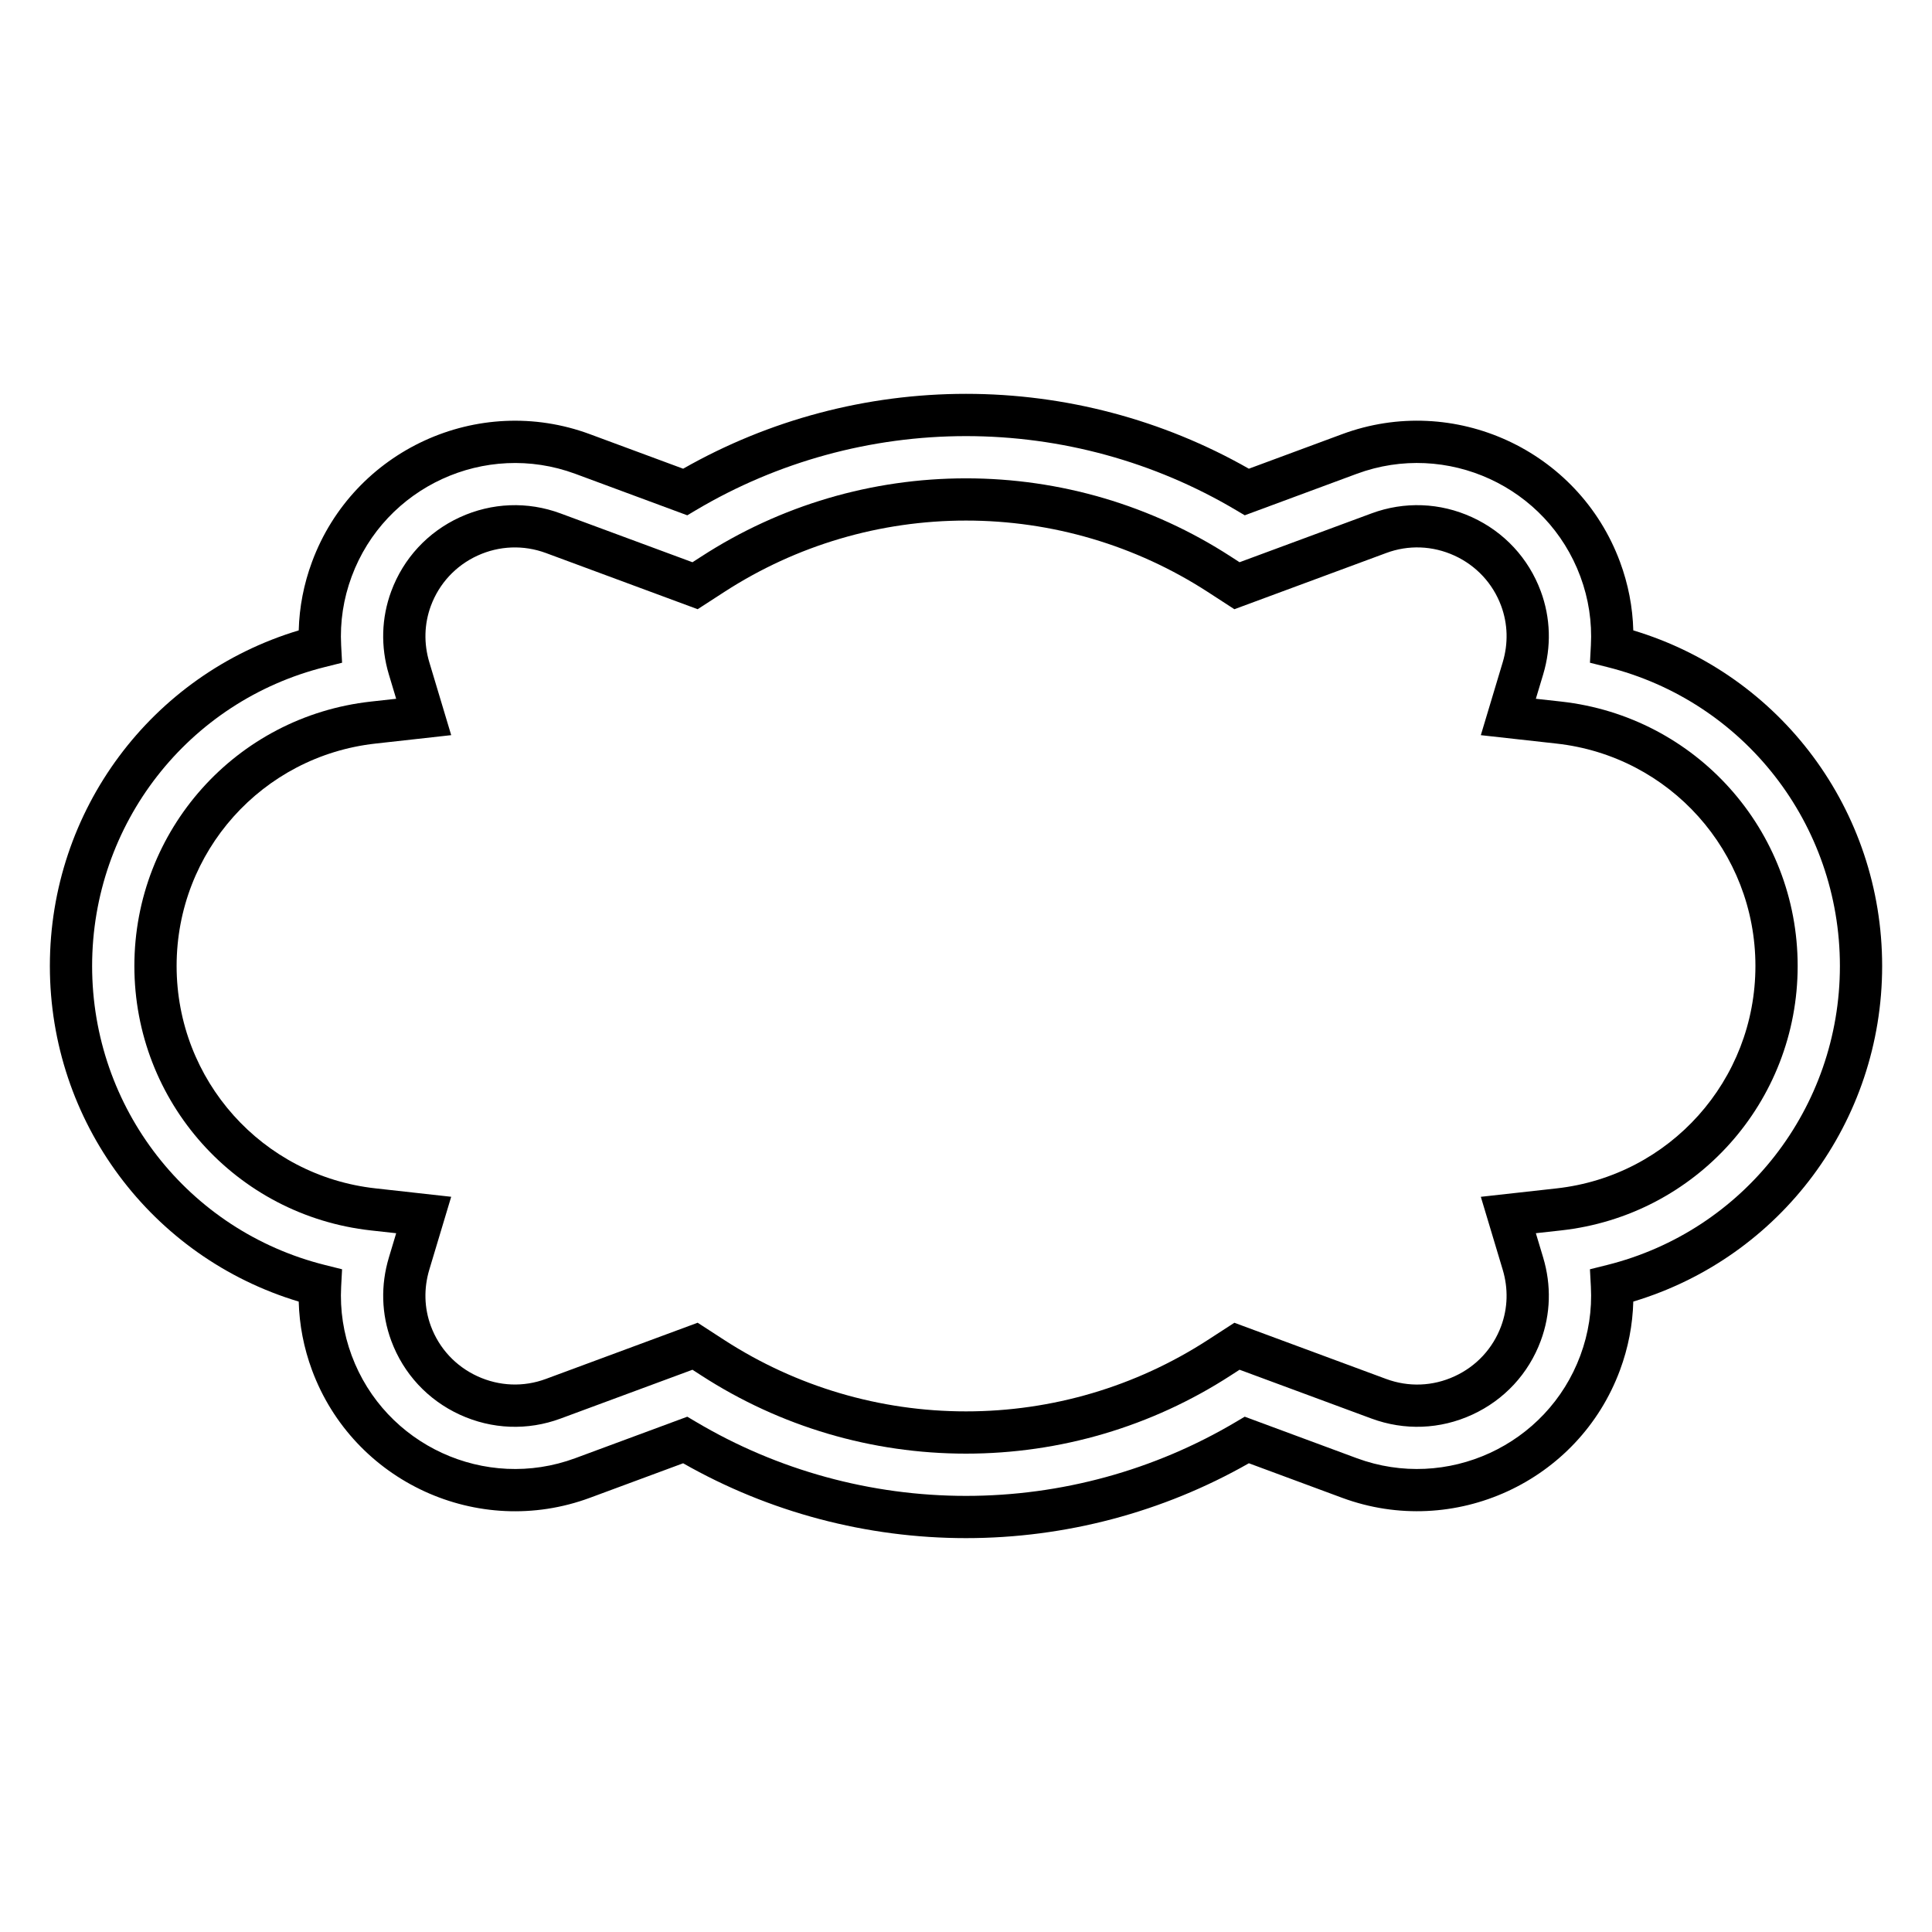
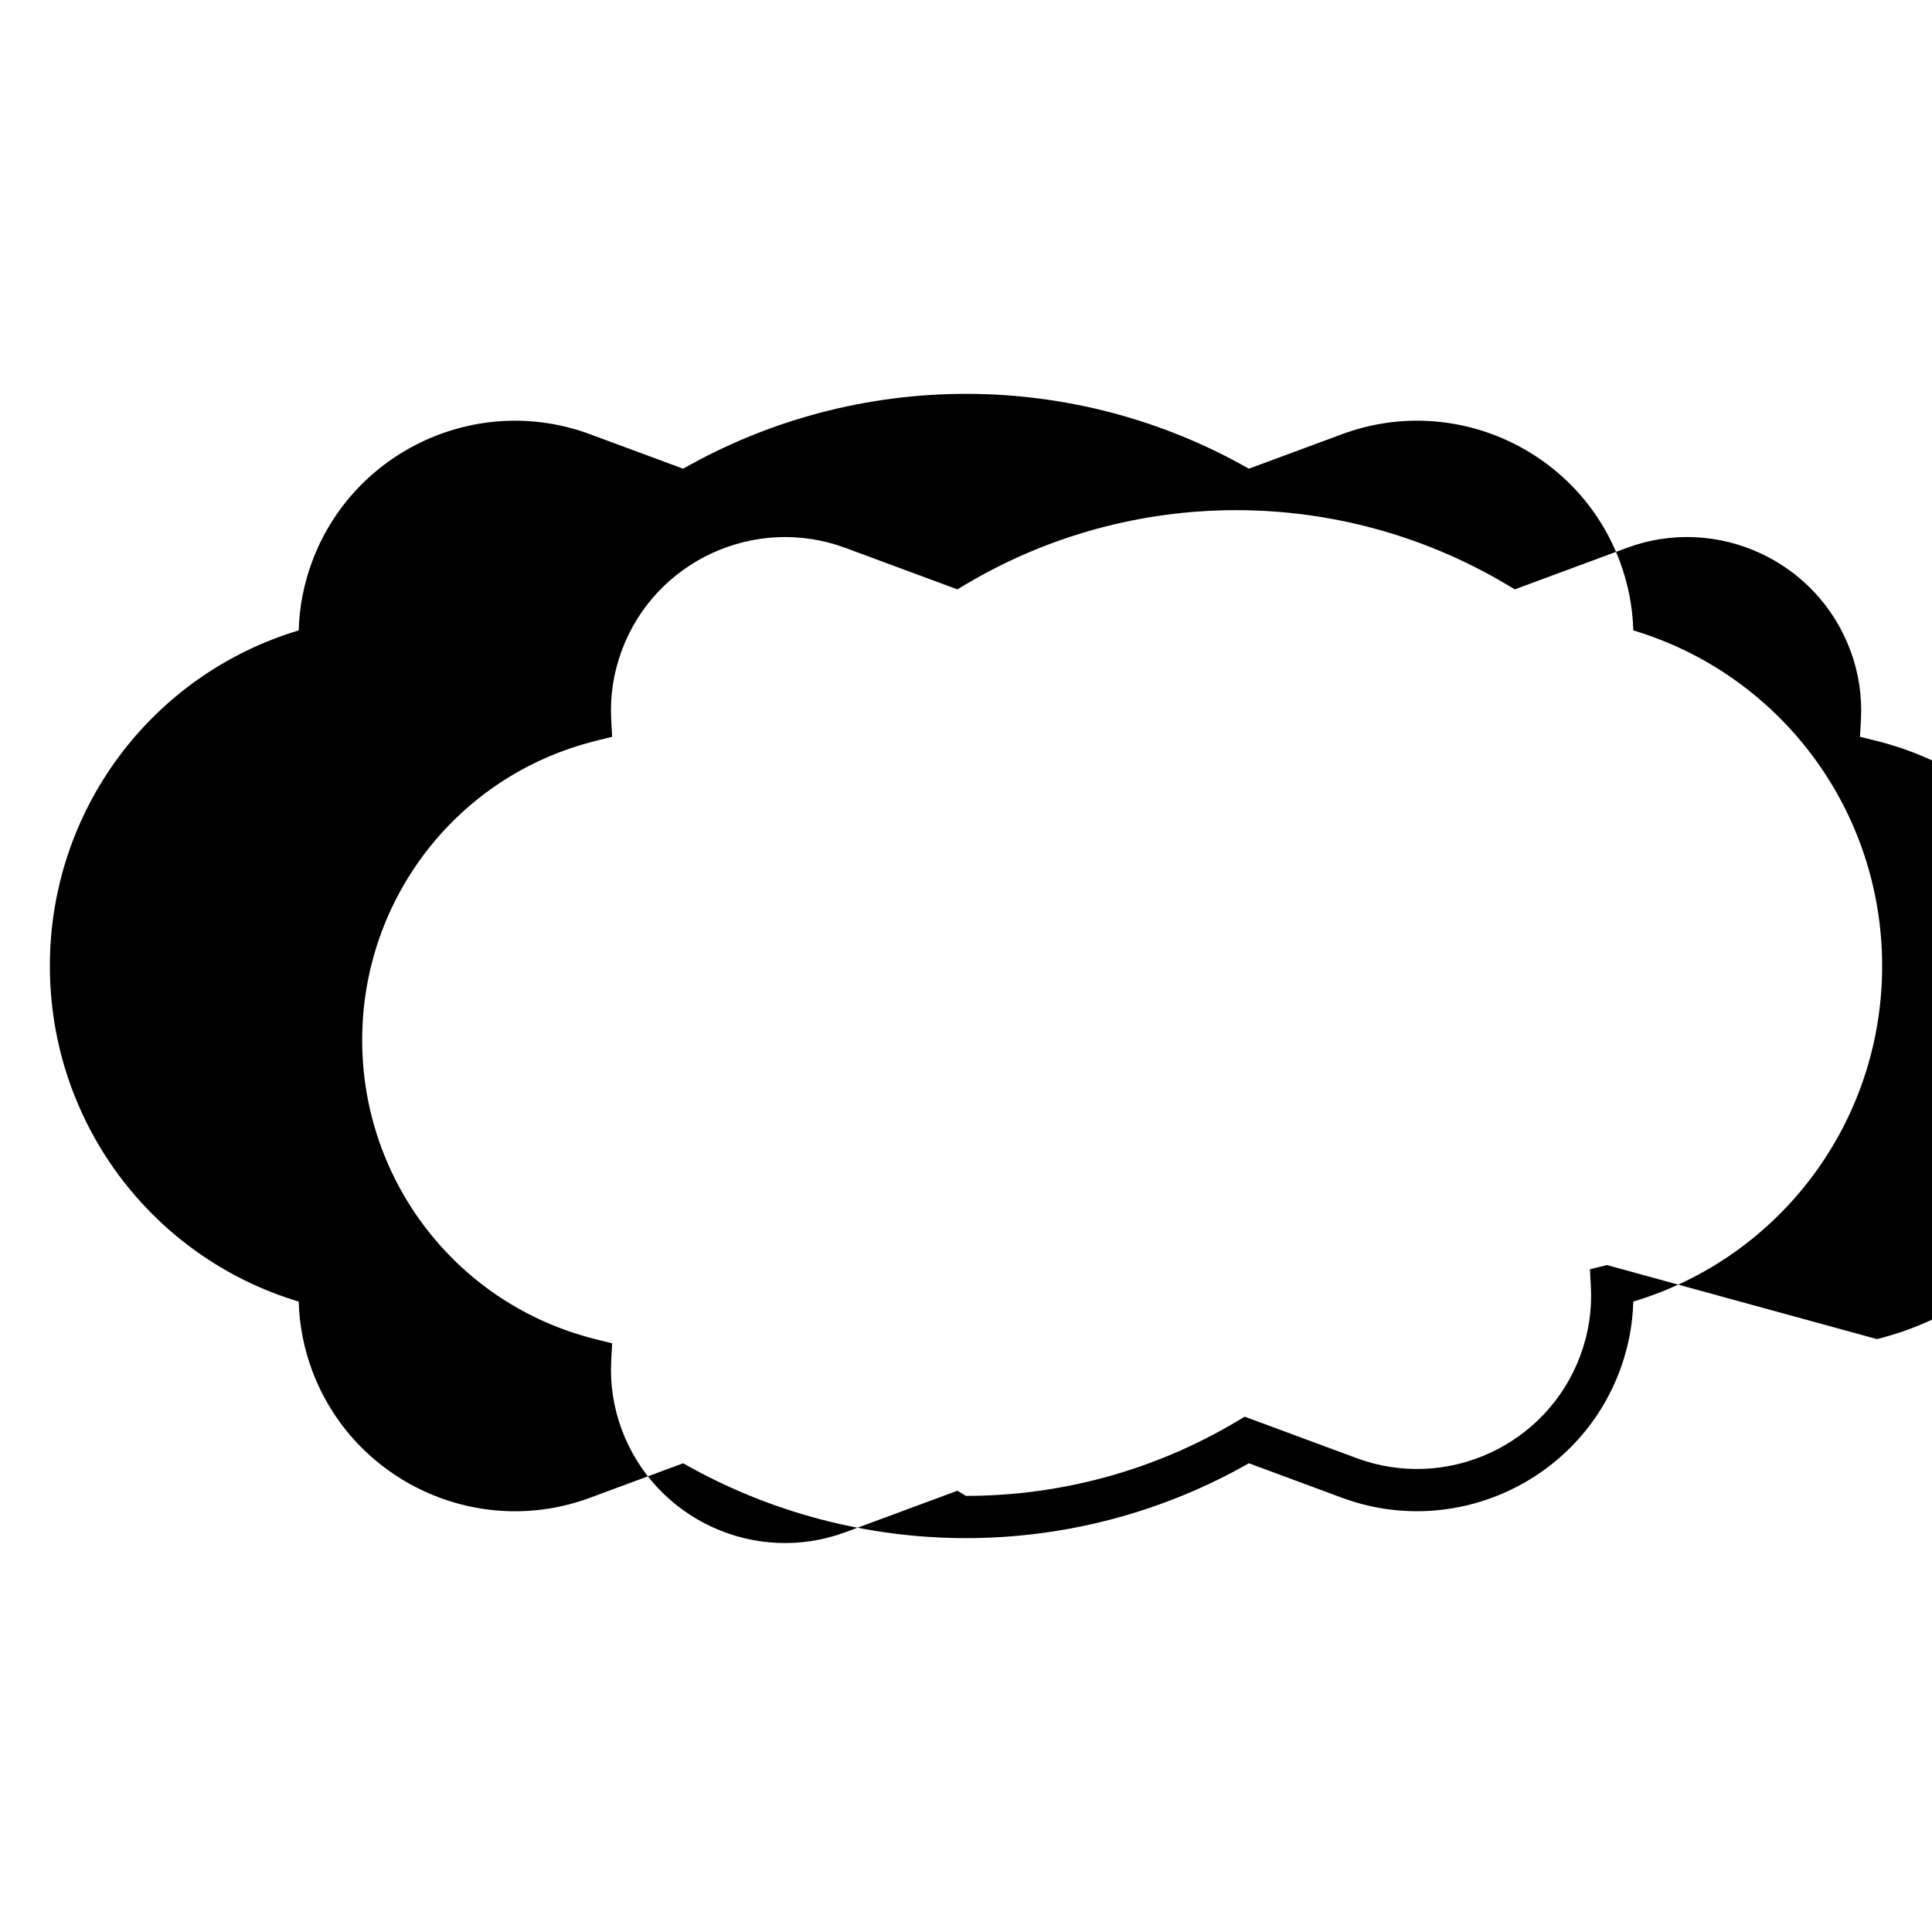
<svg xmlns="http://www.w3.org/2000/svg" fill="#000000" width="800px" height="800px" version="1.1" viewBox="144 144 512 512">
  <g>
-     <path d="m576.84 311.06c-0.164-6.188-1.344-12.273-3.523-18.156-10.977-29.629-44.004-44.828-73.641-33.844l-24.715 9.152c-22.797-12.992-48.648-19.84-74.957-19.84-26.312 0-52.164 6.852-74.961 19.84l-24.719-9.152c-29.625-10.973-62.668 4.219-73.637 33.844-2.18 5.883-3.359 11.965-3.523 18.156-39.051 11.742-65.949 47.691-65.949 88.938s26.898 77.195 65.949 88.938c0.164 6.188 1.344 12.273 3.519 18.156 10.965 29.609 44.008 44.82 73.641 33.844l24.715-9.152c22.801 12.988 48.656 19.836 74.965 19.836s52.164-6.852 74.961-19.84l24.719 9.156c29.645 10.949 62.672-4.246 73.633-33.852 2.18-5.883 3.359-11.965 3.523-18.156 39.051-11.734 65.949-47.684 65.949-88.93s-26.898-77.195-65.949-88.938zm-7.008 168.19-4.481 1.121 0.246 4.609c0.332 6.223-0.605 12.348-2.781 18.219-8.82 23.828-35.406 36.051-59.254 27.238l-29.695-11-2.297 1.359c-21.625 12.844-46.371 19.629-71.566 19.629s-49.945-6.785-71.57-19.625l-2.297-1.359-29.691 10.992c-23.848 8.828-50.438-3.406-59.258-27.234-2.176-5.871-3.109-12-2.781-18.219l0.246-4.609-4.481-1.121c-36.363-9.07-61.762-41.664-61.762-79.25 0-37.59 25.395-70.18 61.762-79.25l4.481-1.121-0.246-4.609c-0.332-6.223 0.605-12.348 2.781-18.219 8.828-23.844 35.41-36.051 59.254-27.242l29.695 11 2.297-1.367c21.621-12.836 46.371-19.621 71.57-19.621 25.195 0 49.945 6.785 71.57 19.625l2.297 1.359 29.691-10.996c23.848-8.824 50.422 3.394 59.258 27.242 2.176 5.871 3.109 12 2.781 18.219l-0.246 4.609 4.481 1.121c36.363 9.066 61.758 41.66 61.758 79.25 0 37.586-25.395 70.18-61.762 79.25z" />
-     <path d="m557.7 329.92-6.684-0.738 1.934-6.434c2.207-7.352 1.992-14.984-0.633-22.07-3.242-8.746-9.707-15.711-18.211-19.609-8.473-3.891-17.945-4.242-26.66-1.008l-34.953 12.934-2.356-1.523c-20.922-13.547-45.176-20.707-70.133-20.707-24.961 0-49.215 7.16-70.137 20.715l-2.356 1.52-34.953-12.934c-8.734-3.246-18.223-2.875-26.711 1.023-8.477 3.902-14.926 10.863-18.164 19.598-2.621 7.078-2.836 14.711-0.629 22.062l1.934 6.434-6.68 0.738c-35.746 3.953-62.699 34.078-62.699 70.078s26.957 66.125 62.699 70.078l6.684 0.738-1.934 6.434c-2.207 7.352-1.992 14.984 0.629 22.07 3.234 8.73 9.691 15.688 18.172 19.586 8.488 3.898 17.973 4.266 26.699 1.027l34.953-12.934 2.356 1.523c20.926 13.547 45.176 20.707 70.137 20.707 24.957 0 49.211-7.16 70.137-20.715l2.356-1.52 34.953 12.934c8.742 3.234 18.219 2.883 26.703-1.027 8.48-3.898 14.934-10.855 18.168-19.594 2.621-7.078 2.836-14.711 0.629-22.062l-1.934-6.434 6.684-0.738h-0.004c35.746-3.949 62.703-34.078 62.703-70.074 0-36-26.957-66.125-62.699-70.078zm-1.23 129.02-20.035 2.227 5.797 19.305c1.5 5.004 1.359 10.172-0.41 14.953-2.195 5.93-6.578 10.66-12.344 13.305-5.766 2.664-12.203 2.902-18.137 0.707l-40.219-14.891-7.062 4.574c-19.113 12.371-41.262 18.91-64.055 18.91s-44.945-6.539-64.055-18.91l-7.062-4.582-40.219 14.891c-5.922 2.199-12.363 1.945-18.137-0.707-5.766-2.652-10.152-7.375-12.348-13.301-1.77-4.785-1.91-9.953-0.41-14.957l5.797-19.305-20.035-2.227c-30.062-3.309-52.73-28.652-52.73-58.938s22.672-55.629 52.738-58.945l20.031-2.227-5.797-19.305c-1.5-5.004-1.359-10.172 0.406-14.953 2.199-5.93 6.582-10.66 12.344-13.312 5.766-2.644 12.203-2.887 18.141-0.699l40.219 14.891 7.062-4.574c19.105-12.375 41.258-18.914 64.055-18.914 22.793 0 44.945 6.539 64.055 18.91l7.062 4.582 40.227-14.891c5.902-2.203 12.332-1.953 18.098 0.684 5.781 2.652 10.176 7.387 12.375 13.324 1.77 4.785 1.91 9.953 0.41 14.957l-5.797 19.305 20.035 2.227c30.062 3.312 52.734 28.656 52.734 58.941s-22.672 55.629-52.734 58.945z" />
+     <path d="m576.84 311.06c-0.164-6.188-1.344-12.273-3.523-18.156-10.977-29.629-44.004-44.828-73.641-33.844l-24.715 9.152c-22.797-12.992-48.648-19.84-74.957-19.84-26.312 0-52.164 6.852-74.961 19.84l-24.719-9.152c-29.625-10.973-62.668 4.219-73.637 33.844-2.18 5.883-3.359 11.965-3.523 18.156-39.051 11.742-65.949 47.691-65.949 88.938s26.898 77.195 65.949 88.938c0.164 6.188 1.344 12.273 3.519 18.156 10.965 29.609 44.008 44.82 73.641 33.844l24.715-9.152c22.801 12.988 48.656 19.836 74.965 19.836s52.164-6.852 74.961-19.84l24.719 9.156c29.645 10.949 62.672-4.246 73.633-33.852 2.18-5.883 3.359-11.965 3.523-18.156 39.051-11.734 65.949-47.684 65.949-88.93s-26.898-77.195-65.949-88.938zm-7.008 168.19-4.481 1.121 0.246 4.609c0.332 6.223-0.605 12.348-2.781 18.219-8.82 23.828-35.406 36.051-59.254 27.238l-29.695-11-2.297 1.359c-21.625 12.844-46.371 19.629-71.566 19.629l-2.297-1.359-29.691 10.992c-23.848 8.828-50.438-3.406-59.258-27.234-2.176-5.871-3.109-12-2.781-18.219l0.246-4.609-4.481-1.121c-36.363-9.07-61.762-41.664-61.762-79.25 0-37.59 25.395-70.18 61.762-79.25l4.481-1.121-0.246-4.609c-0.332-6.223 0.605-12.348 2.781-18.219 8.828-23.844 35.41-36.051 59.254-27.242l29.695 11 2.297-1.367c21.621-12.836 46.371-19.621 71.57-19.621 25.195 0 49.945 6.785 71.57 19.625l2.297 1.359 29.691-10.996c23.848-8.824 50.422 3.394 59.258 27.242 2.176 5.871 3.109 12 2.781 18.219l-0.246 4.609 4.481 1.121c36.363 9.066 61.758 41.66 61.758 79.25 0 37.586-25.395 70.18-61.762 79.25z" />
  </g>
</svg>